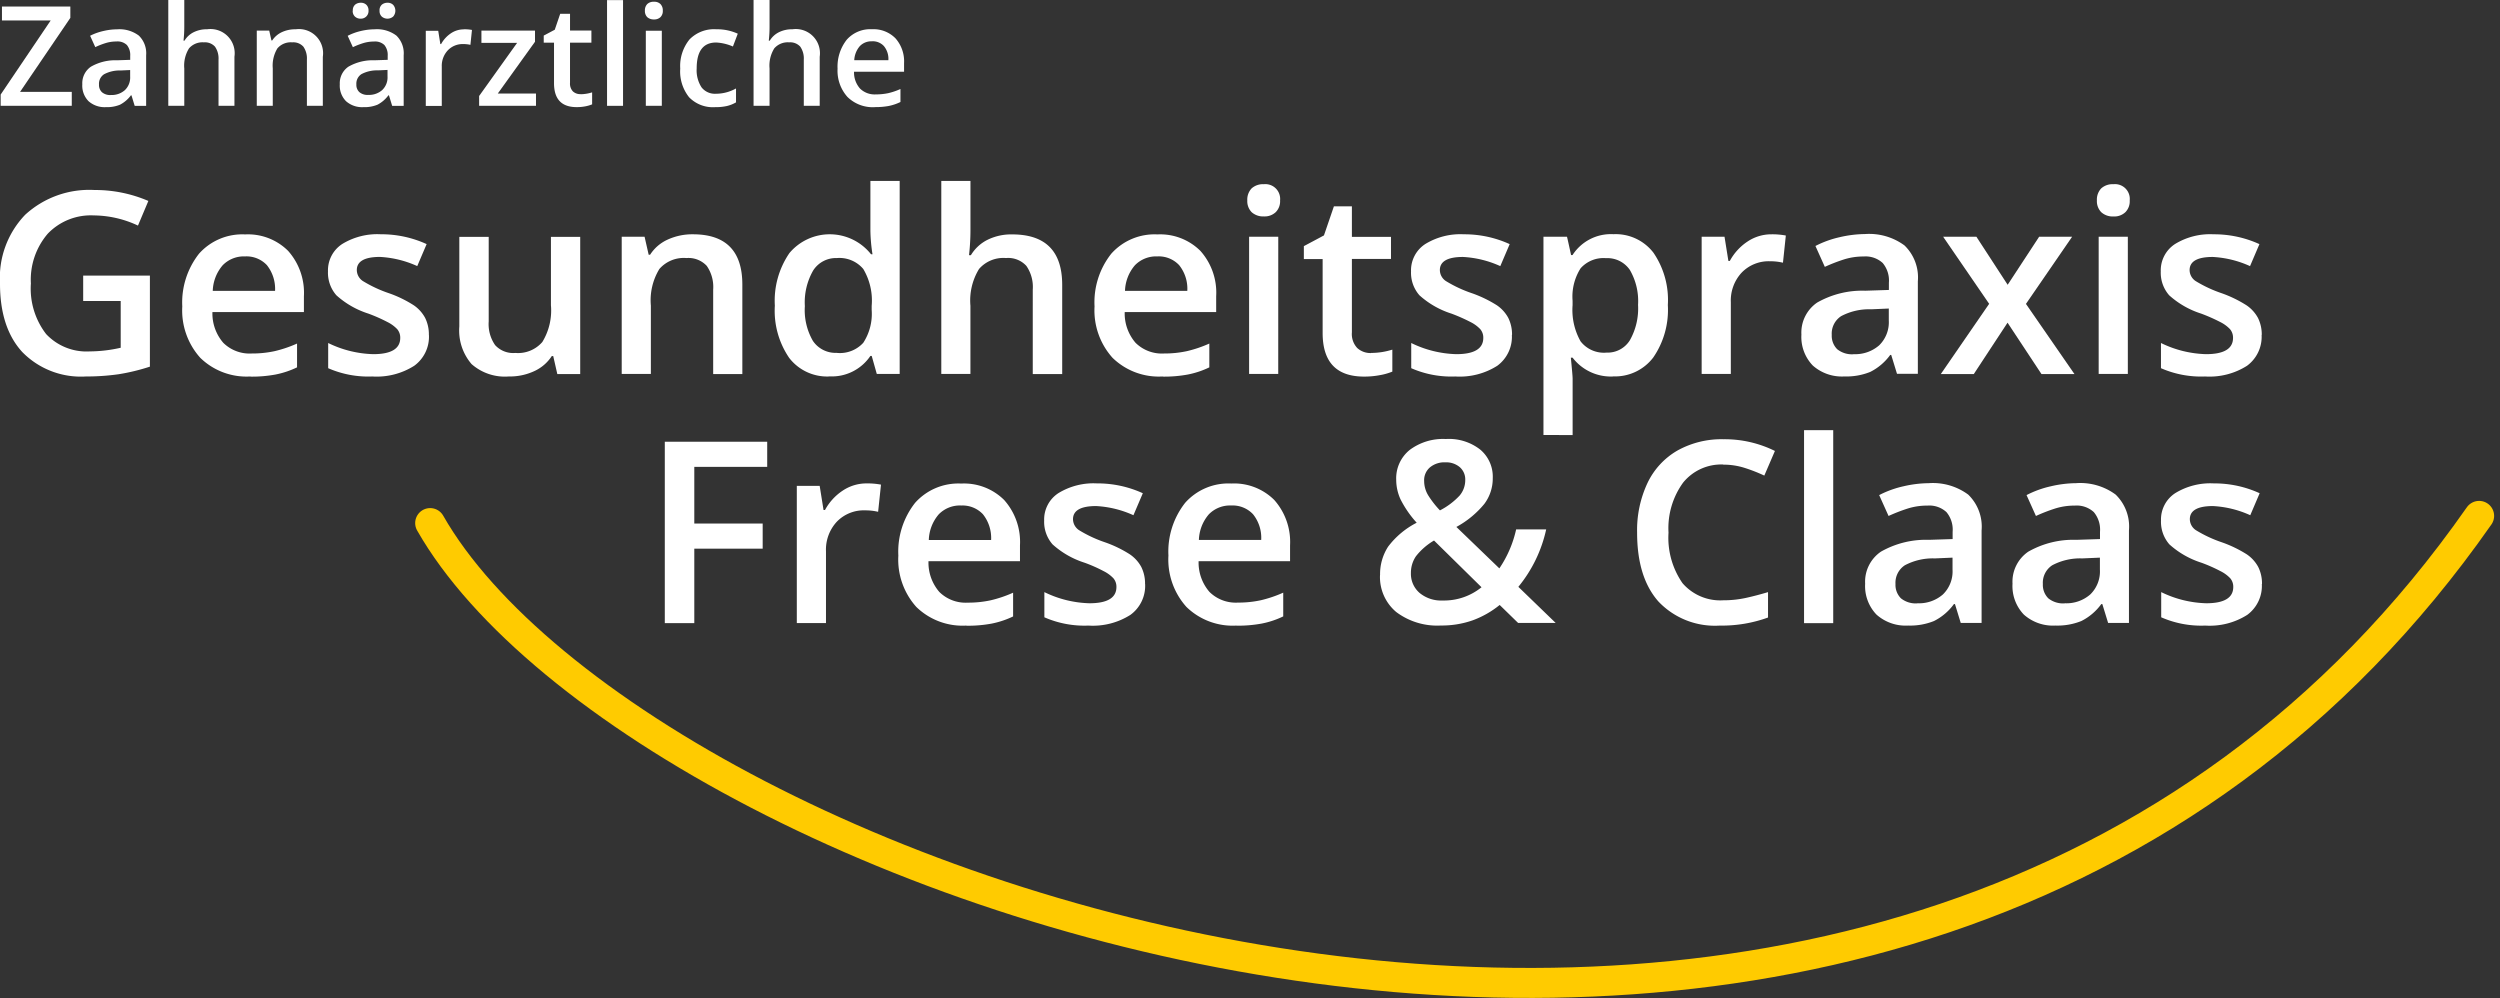
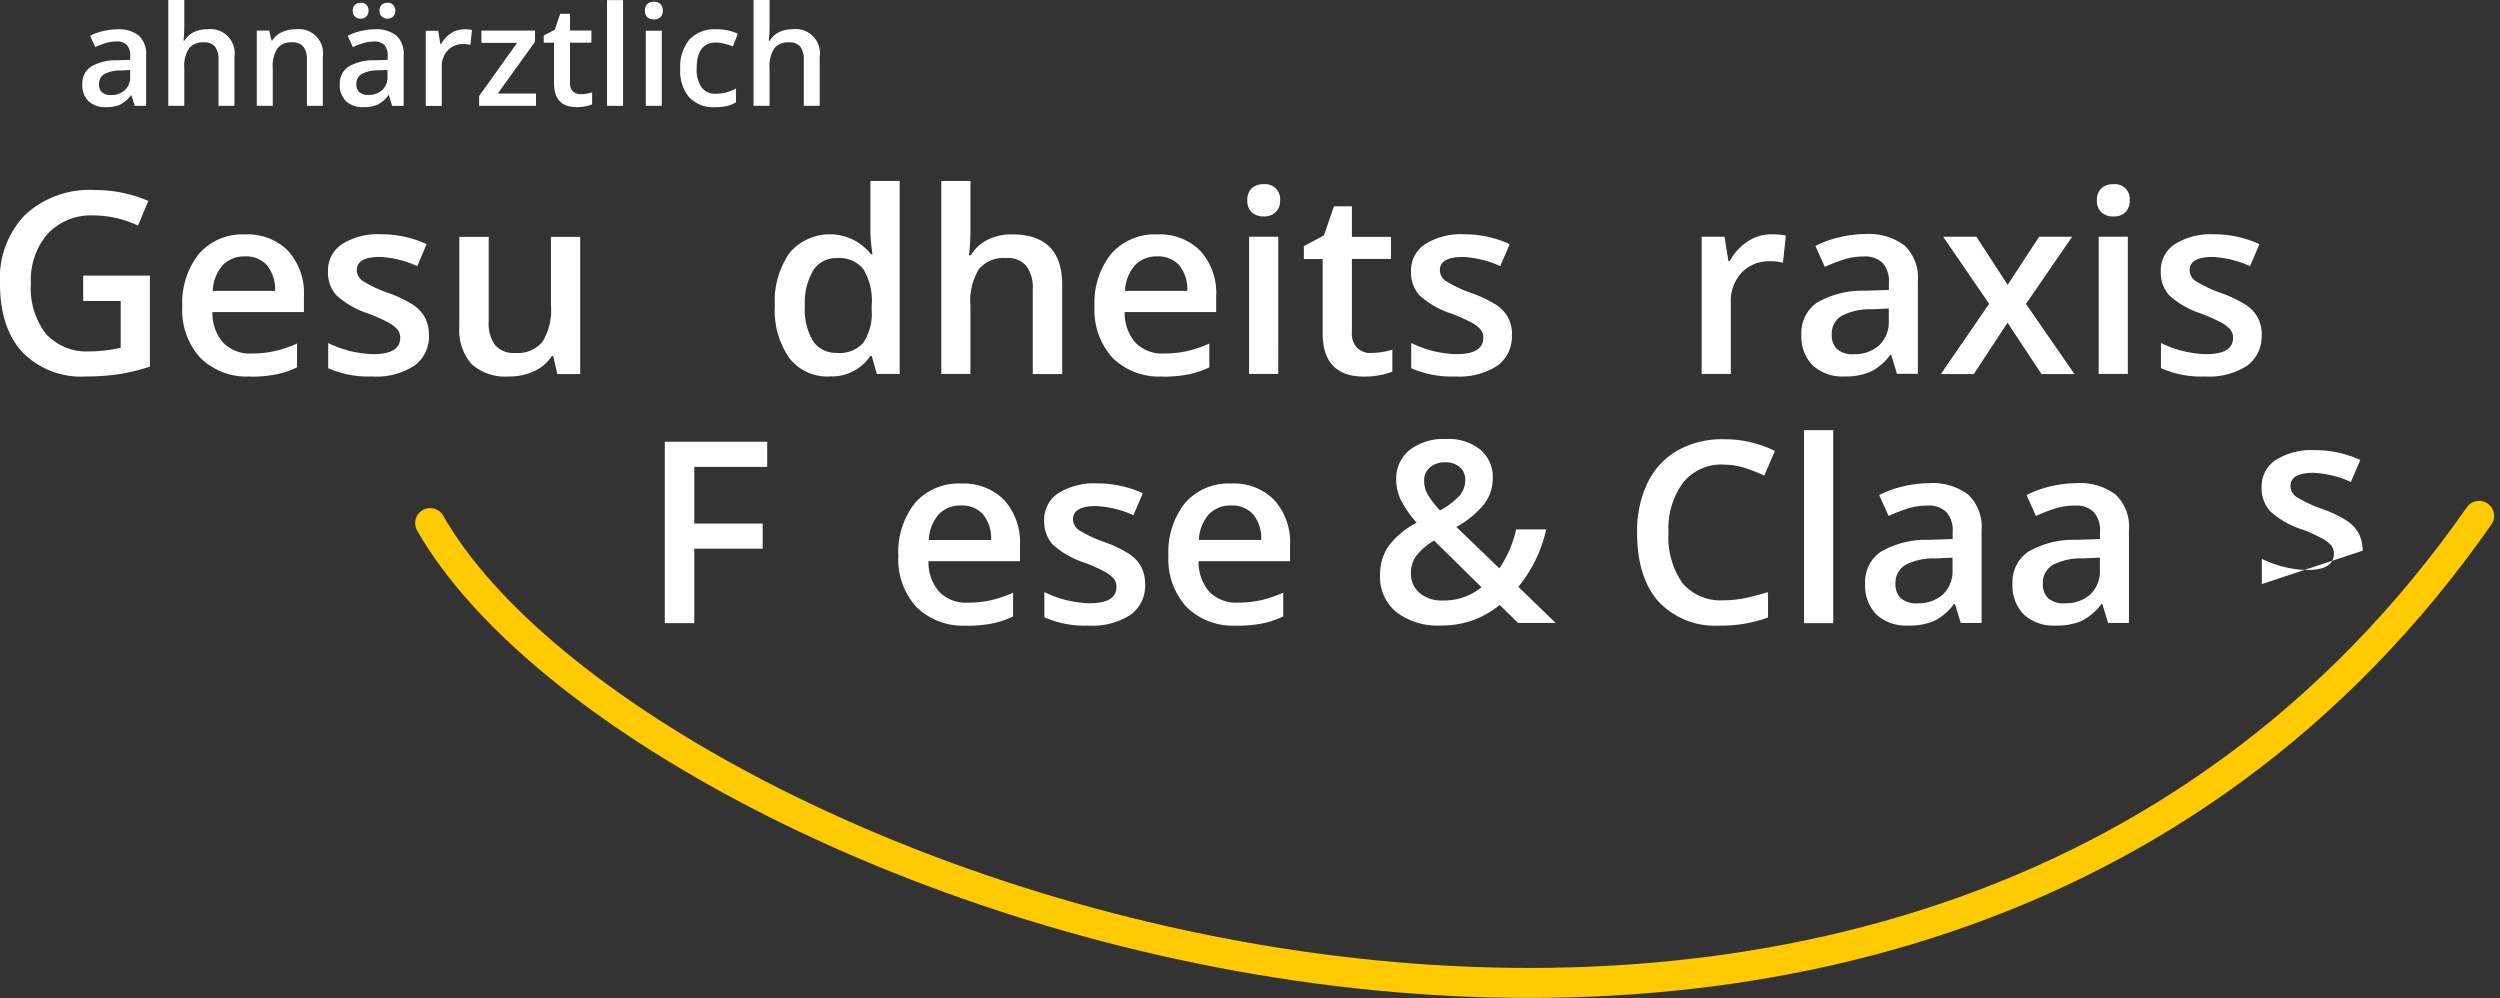
<svg xmlns="http://www.w3.org/2000/svg" width="250.12" height="99.878" viewBox="0 0 250.12 99.878">
  <rect x="0" y="0" width="250.12" height="99.878" fill="#333333" stroke="none" />
  <g id="frese-claas-nachgezeichnet" transform="translate(-8.81 -11.18)">
    <path id="Pfad_952" data-name="Pfad 952" d="M47.75,58.6C68.871,95.634,194.9,140.649,252.745,57.88" transform="translate(4.097 4.913)" fill="none" stroke="#ffcb00" stroke-linecap="round" stroke-miterlimit="10" stroke-width="3" />
-     <path id="Pfad_953" data-name="Pfad 953" d="M15.988,21.706H8.87V20.579l5.007-7.416H9V11.77h6.841v1.138l-5.029,7.4h5.172v1.393Z" transform="translate(0.006 0.062)" fill="#fff" />
    <path id="Pfad_954" data-name="Pfad 954" d="M21.5,21.489l-.321-1.05h-.055a3.191,3.191,0,0,1-1.094.939,3.46,3.46,0,0,1-1.415.243,2.415,2.415,0,0,1-1.735-.6,2.212,2.212,0,0,1-.619-1.691,2,2,0,0,1,.862-1.757,4.9,4.9,0,0,1,2.63-.641l1.3-.044v-.4a1.568,1.568,0,0,0-.332-1.083,1.346,1.346,0,0,0-1.039-.354,3.666,3.666,0,0,0-1.105.166,7.472,7.472,0,0,0-1.017.4l-.519-1.138A5.649,5.649,0,0,1,18.382,14a6.173,6.173,0,0,1,1.37-.166,3.228,3.228,0,0,1,2.166.63,2.458,2.458,0,0,1,.729,1.967v5.062H21.51Zm-2.376-1.083a1.978,1.978,0,0,0,1.393-.486,1.741,1.741,0,0,0,.531-1.359v-.652l-.962.044a3.311,3.311,0,0,0-1.647.376,1.133,1.133,0,0,0-.508,1.028.991.991,0,0,0,.3.774,1.26,1.26,0,0,0,.9.276Z" transform="translate(0.784 0.279)" fill="#fff" />
    <path id="Pfad_955" data-name="Pfad 955" d="M30.671,21.768h-1.6v-4.62a2.062,2.062,0,0,0-.354-1.3,1.356,1.356,0,0,0-1.116-.431,1.779,1.779,0,0,0-1.481.6,3.261,3.261,0,0,0-.475,2.011v3.736h-1.6V11.18h1.6v2.686a12.251,12.251,0,0,1-.077,1.382h.1a2.216,2.216,0,0,1,.906-.84,2.934,2.934,0,0,1,1.359-.3,2.421,2.421,0,0,1,2.73,2.752v4.907Z" transform="translate(1.602)" fill="#fff" />
    <path id="Pfad_956" data-name="Pfad 956" d="M38.67,21.489h-1.6v-4.62a2.062,2.062,0,0,0-.354-1.3,1.356,1.356,0,0,0-1.116-.431,1.764,1.764,0,0,0-1.481.6,3.331,3.331,0,0,0-.464,2v3.747h-1.6V13.963H33.3l.221.984H33.6a2.352,2.352,0,0,1,.962-.829,3.173,3.173,0,0,1,1.393-.287,2.415,2.415,0,0,1,2.708,2.752v4.907Z" transform="translate(2.445 0.279)" fill="#fff" />
    <path id="Pfad_957" data-name="Pfad 957" d="M44.809,21.742l-.321-1.05h-.055a3.191,3.191,0,0,1-1.094.939,3.46,3.46,0,0,1-1.415.243,2.415,2.415,0,0,1-1.735-.6,2.212,2.212,0,0,1-.619-1.691,2,2,0,0,1,.862-1.757,4.9,4.9,0,0,1,2.63-.641l1.3-.044v-.4a1.568,1.568,0,0,0-.332-1.083A1.346,1.346,0,0,0,43,15.309a3.666,3.666,0,0,0-1.105.166,7.472,7.472,0,0,0-1.017.4l-.519-1.138a5.649,5.649,0,0,1,1.337-.486,6.173,6.173,0,0,1,1.37-.166,3.228,3.228,0,0,1,2.166.63,2.458,2.458,0,0,1,.729,1.967v5.062H44.82Zm-3.935-9.516a.737.737,0,0,1,.232-.608.857.857,0,0,1,.553-.188.768.768,0,0,1,.575.21.777.777,0,0,1,.21.586.757.757,0,0,1-.221.575.774.774,0,0,1-.575.221.808.808,0,0,1-.553-.2.743.743,0,0,1-.232-.6Zm1.547,8.422a1.978,1.978,0,0,0,1.393-.486,1.741,1.741,0,0,0,.531-1.359V18.15l-.962.044a3.311,3.311,0,0,0-1.647.376,1.133,1.133,0,0,0-.508,1.028.991.991,0,0,0,.3.774,1.26,1.26,0,0,0,.9.276Zm1.127-8.422a.737.737,0,0,1,.232-.608.857.857,0,0,1,.553-.188.768.768,0,0,1,.575.21.887.887,0,0,1,0,1.172.879.879,0,0,1-1.127.011.743.743,0,0,1-.232-.6Z" transform="translate(3.236 0.026)" fill="#fff" />
    <path id="Pfad_958" data-name="Pfad 958" d="M51.174,13.83a3.963,3.963,0,0,1,.8.066l-.155,1.492a3.017,3.017,0,0,0-.707-.077,2.048,2.048,0,0,0-1.558.63,2.266,2.266,0,0,0-.6,1.625V21.5h-1.6V13.985H48.6l.21,1.326h.077a3.044,3.044,0,0,1,.973-1.072,2.286,2.286,0,0,1,1.293-.4Z" transform="translate(4.055 0.279)" fill="#fff" />
    <path id="Pfad_959" data-name="Pfad 959" d="M57.883,21.476h-5.7v-.984l3.8-5.316h-3.57V13.95h5.36v1.116L54.048,20.25h3.824v1.227Z" transform="translate(4.563 0.291)" fill="#fff" />
    <path id="Pfad_960" data-name="Pfad 960" d="M61.7,20.476a3.931,3.931,0,0,0,1.172-.188v1.2a3.445,3.445,0,0,1-.685.2,4.389,4.389,0,0,1-.862.077c-1.514,0-2.266-.8-2.266-2.4V15.315H58.03v-.707l1.105-.586.542-1.592h.984V14.1H62.8v1.216H60.66v4.023a1.129,1.129,0,0,0,.287.851,1.073,1.073,0,0,0,.763.276Z" transform="translate(5.179 0.132)" fill="#fff" />
    <path id="Pfad_961" data-name="Pfad 961" d="M65.363,21.767h-1.6V11.19h1.6Z" transform="translate(5.781 0.001)" fill="#fff" />
    <path id="Pfad_962" data-name="Pfad 962" d="M67.19,12.235a.9.9,0,0,1,.232-.663.907.907,0,0,1,.674-.232.854.854,0,0,1,.652.232.9.9,0,0,1,.232.663.844.844,0,0,1-.232.641.887.887,0,0,1-.652.232.961.961,0,0,1-.674-.232A.861.861,0,0,1,67.19,12.235Zm1.691,9.516h-1.6V14.236h1.6Z" transform="translate(6.142 0.017)" fill="#fff" />
    <path id="Pfad_963" data-name="Pfad 963" d="M73.871,21.622a3.309,3.309,0,0,1-2.6-.995,4.131,4.131,0,0,1-.884-2.862,4.223,4.223,0,0,1,.928-2.918A3.428,3.428,0,0,1,74,13.83a4.994,4.994,0,0,1,2.144.442l-.486,1.282a4.823,4.823,0,0,0-1.669-.4q-1.956,0-1.956,2.586a3.127,3.127,0,0,0,.486,1.9,1.689,1.689,0,0,0,1.426.641,4.127,4.127,0,0,0,2.023-.531v1.393a3.316,3.316,0,0,1-.917.365A5.181,5.181,0,0,1,73.871,21.622Z" transform="translate(6.479 0.279)" fill="#fff" />
    <path id="Pfad_964" data-name="Pfad 964" d="M83.651,21.768h-1.6v-4.62a2.062,2.062,0,0,0-.354-1.3,1.356,1.356,0,0,0-1.116-.431,1.779,1.779,0,0,0-1.481.6,3.261,3.261,0,0,0-.475,2.011v3.736h-1.6V11.18h1.6v2.686a12.249,12.249,0,0,1-.077,1.382h.1a2.216,2.216,0,0,1,.906-.84,2.934,2.934,0,0,1,1.359-.3,2.421,2.421,0,0,1,2.73,2.752v4.907Z" transform="translate(7.177)" fill="#fff" />
-     <path id="Pfad_965" data-name="Pfad 965" d="M88.355,21.622a3.608,3.608,0,0,1-2.741-1.028,3.924,3.924,0,0,1-.984-2.818,4.351,4.351,0,0,1,.917-2.9,3.139,3.139,0,0,1,2.52-1.05,3.081,3.081,0,0,1,2.354.906,3.473,3.473,0,0,1,.862,2.487v.862H86.277a2.433,2.433,0,0,0,.6,1.68,2.084,2.084,0,0,0,1.569.586,6.186,6.186,0,0,0,1.238-.122,6.554,6.554,0,0,0,1.238-.42v1.3a4.812,4.812,0,0,1-1.183.4,7.24,7.24,0,0,1-1.37.111Zm-.287-6.587a1.589,1.589,0,0,0-1.216.486,2.333,2.333,0,0,0-.553,1.4h3.415a2.013,2.013,0,0,0-.453-1.415,1.517,1.517,0,0,0-1.194-.475Z" transform="translate(7.977 0.279)" fill="#fff" />
    <path id="Pfad_966" data-name="Pfad 966" d="M17.132,36.945h6.675v9.107a20.3,20.3,0,0,1-3.15.763,23.03,23.03,0,0,1-3.26.221,8.187,8.187,0,0,1-6.355-2.443Q8.8,42.156,8.81,37.708a9.1,9.1,0,0,1,2.52-6.852,9.486,9.486,0,0,1,6.941-2.476,13.469,13.469,0,0,1,5.382,1.094l-1.039,2.465a10.557,10.557,0,0,0-4.421-1.017,5.969,5.969,0,0,0-4.6,1.824A7.057,7.057,0,0,0,11.9,37.73a7.449,7.449,0,0,0,1.525,5.062,5.541,5.541,0,0,0,4.377,1.735,14.248,14.248,0,0,0,3.084-.365V39.487H17.132V36.945Z" transform="translate(0 1.81)" fill="#fff" />
    <path id="Pfad_967" data-name="Pfad 967" d="M32.118,46.613a6.627,6.627,0,0,1-5.007-1.868,7.09,7.09,0,0,1-1.8-5.139,7.888,7.888,0,0,1,1.68-5.283A5.791,5.791,0,0,1,31.6,32.4a5.687,5.687,0,0,1,4.3,1.647,6.311,6.311,0,0,1,1.58,4.542v1.58H28.327a4.488,4.488,0,0,0,1.083,3.072,3.742,3.742,0,0,0,2.862,1.072,10.488,10.488,0,0,0,2.266-.232,12.333,12.333,0,0,0,2.255-.763V45.7a8.983,8.983,0,0,1-2.155.718,12.933,12.933,0,0,1-2.5.21ZM31.588,34.6a2.954,2.954,0,0,0-2.233.884,4.123,4.123,0,0,0-.995,2.564h6.233a3.818,3.818,0,0,0-.818-2.575,2.8,2.8,0,0,0-2.188-.873Z" transform="translate(1.736 2.233)" fill="#fff" />
    <path id="Pfad_968" data-name="Pfad 968" d="M48.6,42.458a3.584,3.584,0,0,1-1.47,3.084,7,7,0,0,1-4.2,1.072,9.992,9.992,0,0,1-4.41-.829v-2.52a10.888,10.888,0,0,0,4.509,1.116c1.79,0,2.7-.542,2.7-1.625a1.308,1.308,0,0,0-.3-.873,3.475,3.475,0,0,0-.984-.718,16.332,16.332,0,0,0-1.9-.84,8.713,8.713,0,0,1-3.205-1.835A3.418,3.418,0,0,1,38.5,36.1a3.141,3.141,0,0,1,1.426-2.741,6.726,6.726,0,0,1,3.868-.973,10.874,10.874,0,0,1,4.576.984l-.939,2.2a10.287,10.287,0,0,0-3.736-.917c-1.536,0-2.31.442-2.31,1.315a1.33,1.33,0,0,0,.6,1.094,12.822,12.822,0,0,0,2.63,1.227,11.826,11.826,0,0,1,2.465,1.2,3.592,3.592,0,0,1,1.138,1.26,3.717,3.717,0,0,1,.376,1.7Z" transform="translate(3.124 2.232)" fill="#fff" />
    <path id="Pfad_969" data-name="Pfad 969" d="M60.193,46.347l-.409-1.8h-.144a4.134,4.134,0,0,1-1.735,1.5,5.787,5.787,0,0,1-2.564.542,5.033,5.033,0,0,1-3.725-1.238,5.145,5.145,0,0,1-1.227-3.758V32.62h2.94v8.466a3.682,3.682,0,0,0,.641,2.365,2.448,2.448,0,0,0,2.023.785,3.218,3.218,0,0,0,2.7-1.094,6.045,6.045,0,0,0,.862-3.68V32.62h2.929V46.347h-2.3Z" transform="translate(4.375 2.256)" fill="#fff" />
-     <path id="Pfad_970" data-name="Pfad 970" d="M77.17,46.371H74.241V37.927a3.7,3.7,0,0,0-.641-2.376,2.491,2.491,0,0,0-2.034-.785,3.227,3.227,0,0,0-2.708,1.094,6,6,0,0,0-.851,3.658V46.36H65.09V32.633h2.288l.409,1.8h.144a4.071,4.071,0,0,1,1.757-1.514,5.9,5.9,0,0,1,2.531-.53q4.94,0,4.94,5.029v8.952Z" transform="translate(5.921 2.232)" fill="#fff" />
    <path id="Pfad_971" data-name="Pfad 971" d="M84.4,47.122a4.794,4.794,0,0,1-4.012-1.857,8.356,8.356,0,0,1-1.437-5.228,8.434,8.434,0,0,1,1.459-5.261,5.27,5.27,0,0,1,8.168.122h.144a16.881,16.881,0,0,1-.21-2.332V27.56h2.929V46.868H89.151l-.508-1.8H88.51A4.649,4.649,0,0,1,84.4,47.111Zm.785-2.354A3.166,3.166,0,0,0,87.8,43.751a5.32,5.32,0,0,0,.84-3.282V40.06a6.181,6.181,0,0,0-.84-3.691,3.119,3.119,0,0,0-2.641-1.094,2.707,2.707,0,0,0-2.376,1.249,6.394,6.394,0,0,0-.829,3.559,6.14,6.14,0,0,0,.807,3.481,2.735,2.735,0,0,0,2.42,1.194Z" transform="translate(7.38 1.723)" fill="#fff" />
    <path id="Pfad_972" data-name="Pfad 972" d="M106.1,46.879h-2.929V38.435a3.7,3.7,0,0,0-.641-2.376,2.458,2.458,0,0,0-2.034-.785,3.218,3.218,0,0,0-2.7,1.094,6.045,6.045,0,0,0-.862,3.68v6.819H94.02V27.56h2.918v4.907a22.821,22.821,0,0,1-.144,2.52h.188a4.047,4.047,0,0,1,1.658-1.536,5.34,5.34,0,0,1,2.476-.542q4.99,0,5,5.029V46.89Z" transform="translate(8.965 1.723)" fill="#fff" />
    <path id="Pfad_973" data-name="Pfad 973" d="M114.7,46.613a6.627,6.627,0,0,1-5.007-1.868,7.09,7.09,0,0,1-1.8-5.139,7.831,7.831,0,0,1,1.68-5.283,5.791,5.791,0,0,1,4.609-1.923,5.7,5.7,0,0,1,4.3,1.647,6.263,6.263,0,0,1,1.58,4.542v1.58h-9.151a4.488,4.488,0,0,0,1.083,3.072,3.742,3.742,0,0,0,2.862,1.072,10.488,10.488,0,0,0,2.266-.232,12.333,12.333,0,0,0,2.255-.763V45.7a8.825,8.825,0,0,1-2.155.718,13.012,13.012,0,0,1-2.5.21ZM114.168,34.6a2.954,2.954,0,0,0-2.233.884,4.123,4.123,0,0,0-.995,2.564h6.233a3.762,3.762,0,0,0-.818-2.575A2.8,2.8,0,0,0,114.168,34.6Z" transform="translate(10.424 2.233)" fill="#fff" />
    <path id="Pfad_974" data-name="Pfad 974" d="M121.72,29.475a1.623,1.623,0,0,1,.431-1.2,1.7,1.7,0,0,1,1.227-.42A1.48,1.48,0,0,1,125,29.475a1.544,1.544,0,0,1-.431,1.172,1.613,1.613,0,0,1-1.194.431,1.7,1.7,0,0,1-1.227-.431A1.577,1.577,0,0,1,121.72,29.475Zm3.095,17.363H121.9V33.111h2.918Z" transform="translate(11.88 1.754)" fill="#fff" />
    <path id="Pfad_975" data-name="Pfad 975" d="M133.56,44.526a7.151,7.151,0,0,0,2.133-.332v2.2a5.952,5.952,0,0,1-1.249.354,8.243,8.243,0,0,1-1.58.144q-4.145,0-4.145-4.366V35.132H126.84V33.839l2.011-1.072.995-2.907h1.8v3.05h3.912v2.21h-3.912v7.35a2.045,2.045,0,0,0,.53,1.558,1.952,1.952,0,0,0,1.382.508Z" transform="translate(12.418 1.965)" fill="#fff" />
    <path id="Pfad_976" data-name="Pfad 976" d="M146.631,42.458a3.6,3.6,0,0,1-1.459,3.084,7,7,0,0,1-4.2,1.072,9.992,9.992,0,0,1-4.41-.829v-2.52a10.888,10.888,0,0,0,4.509,1.116c1.79,0,2.7-.542,2.7-1.625a1.308,1.308,0,0,0-.3-.873,3.475,3.475,0,0,0-.984-.718,17.234,17.234,0,0,0-1.9-.84,8.713,8.713,0,0,1-3.205-1.835,3.418,3.418,0,0,1-.84-2.387,3.141,3.141,0,0,1,1.426-2.741,6.726,6.726,0,0,1,3.868-.973,10.874,10.874,0,0,1,4.576.984l-.939,2.2a10.287,10.287,0,0,0-3.736-.917c-1.536,0-2.31.442-2.31,1.315a1.33,1.33,0,0,0,.6,1.094,12.821,12.821,0,0,0,2.63,1.227,12.271,12.271,0,0,1,2.476,1.2,3.592,3.592,0,0,1,1.138,1.26,3.717,3.717,0,0,1,.376,1.7Z" transform="translate(13.439 2.232)" fill="#fff" />
-     <path id="Pfad_977" data-name="Pfad 977" d="M155.493,46.615a4.816,4.816,0,0,1-4.045-1.879h-.177c.111,1.16.177,1.857.177,2.111v5.626H148.53V32.634h2.354c.066.254.2.873.409,1.835h.144a4.567,4.567,0,0,1,4.1-2.089,4.759,4.759,0,0,1,4,1.857,8.356,8.356,0,0,1,1.437,5.228,8.4,8.4,0,0,1-1.459,5.25,4.8,4.8,0,0,1-4.023,1.89Zm-.707-11.837a3.059,3.059,0,0,0-2.542,1.017,5.277,5.277,0,0,0-.8,3.249v.431a6.379,6.379,0,0,0,.8,3.625,2.952,2.952,0,0,0,2.6,1.127,2.624,2.624,0,0,0,2.332-1.238,6.464,6.464,0,0,0,.818-3.537,6.2,6.2,0,0,0-.818-3.492,2.719,2.719,0,0,0-2.387-1.183Z" transform="translate(14.7 2.231)" fill="#fff" />
    <path id="Pfad_978" data-name="Pfad 978" d="M169.824,32.39a7.37,7.37,0,0,1,1.448.122l-.287,2.719a5.456,5.456,0,0,0-1.293-.144,3.755,3.755,0,0,0-2.84,1.138,4.1,4.1,0,0,0-1.083,2.962V46.36H162.85V32.633h2.288l.387,2.42h.144a5.4,5.4,0,0,1,1.779-1.945,4.274,4.274,0,0,1,2.365-.718Z" transform="translate(16.207 2.232)" fill="#fff" />
    <path id="Pfad_979" data-name="Pfad 979" d="M181.451,46.373l-.586-1.912h-.1a5.508,5.508,0,0,1-2,1.7,6.383,6.383,0,0,1-2.586.453,4.379,4.379,0,0,1-3.161-1.094,4.113,4.113,0,0,1-1.138-3.095,3.637,3.637,0,0,1,1.58-3.205,9.106,9.106,0,0,1,4.808-1.183l2.365-.077v-.729a2.73,2.73,0,0,0-.619-1.967,2.522,2.522,0,0,0-1.9-.652,6.453,6.453,0,0,0-2.023.309,17.228,17.228,0,0,0-1.868.729l-.939-2.089a10.009,10.009,0,0,1,2.443-.884,11.516,11.516,0,0,1,2.509-.309,5.951,5.951,0,0,1,3.957,1.138,4.458,4.458,0,0,1,1.337,3.592v9.251H181.44Zm-4.343-1.989a3.641,3.641,0,0,0,2.553-.884,3.231,3.231,0,0,0,.962-2.487V39.819l-1.768.077a5.966,5.966,0,0,0-3,.685,2.084,2.084,0,0,0-.939,1.879,1.9,1.9,0,0,0,.542,1.426,2.356,2.356,0,0,0,1.636.508Z" transform="translate(17.157 2.229)" fill="#fff" />
    <path id="Pfad_980" data-name="Pfad 980" d="M189.341,39.33l-4.609-6.72h3.327l3.128,4.808,3.15-4.808h3.3l-4.62,6.72,4.852,7.018h-3.3l-3.393-5.139L187.8,46.348h-3.3l4.83-7.018Z" transform="translate(18.485 2.255)" fill="#fff" />
    <path id="Pfad_981" data-name="Pfad 981" d="M198.63,29.475a1.623,1.623,0,0,1,.431-1.2,1.7,1.7,0,0,1,1.227-.42,1.48,1.48,0,0,1,1.625,1.625,1.544,1.544,0,0,1-.431,1.172,1.613,1.613,0,0,1-1.194.431,1.7,1.7,0,0,1-1.227-.431A1.577,1.577,0,0,1,198.63,29.475Zm3.095,17.363h-2.918V33.111h2.918Z" transform="translate(19.971 1.754)" fill="#fff" />
    <path id="Pfad_982" data-name="Pfad 982" d="M214.5,42.458a3.6,3.6,0,0,1-1.459,3.084,7,7,0,0,1-4.2,1.072,9.992,9.992,0,0,1-4.41-.829v-2.52a10.888,10.888,0,0,0,4.509,1.116c1.79,0,2.7-.542,2.7-1.625a1.308,1.308,0,0,0-.3-.873,3.475,3.475,0,0,0-.984-.718,17.234,17.234,0,0,0-1.9-.84,8.713,8.713,0,0,1-3.205-1.835,3.418,3.418,0,0,1-.84-2.387,3.141,3.141,0,0,1,1.426-2.741,6.726,6.726,0,0,1,3.868-.973,10.874,10.874,0,0,1,4.576.984l-.939,2.2a10.287,10.287,0,0,0-3.736-.917c-1.536,0-2.31.442-2.31,1.315a1.33,1.33,0,0,0,.6,1.094,12.821,12.821,0,0,0,2.63,1.227A12.271,12.271,0,0,1,213,39.5a3.592,3.592,0,0,1,1.138,1.26,3.717,3.717,0,0,1,.376,1.7Z" transform="translate(20.58 2.232)" fill="#fff" />
    <path id="Pfad_983" data-name="Pfad 983" d="M71.93,69.318H68.99V51.17H79.235v2.509H71.941v5.67h6.841v2.52H71.941v7.449Z" transform="translate(6.332 4.207)" fill="#fff" />
-     <path id="Pfad_984" data-name="Pfad 984" d="M87.914,54.94a7.37,7.37,0,0,1,1.448.122l-.287,2.719a5.456,5.456,0,0,0-1.293-.144,3.739,3.739,0,0,0-2.84,1.138,4.1,4.1,0,0,0-1.083,2.962V68.91H80.94V55.183h2.288l.387,2.42h.144a5.4,5.4,0,0,1,1.779-1.945A4.274,4.274,0,0,1,87.9,54.94Z" transform="translate(7.589 4.604)" fill="#fff" />
    <path id="Pfad_985" data-name="Pfad 985" d="M96.938,69.163A6.627,6.627,0,0,1,91.932,67.3a7.09,7.09,0,0,1-1.8-5.139,7.888,7.888,0,0,1,1.68-5.283,5.791,5.791,0,0,1,4.609-1.923,5.687,5.687,0,0,1,4.3,1.647,6.311,6.311,0,0,1,1.58,4.542v1.58H93.147a4.488,4.488,0,0,0,1.083,3.072,3.742,3.742,0,0,0,2.862,1.072,10.488,10.488,0,0,0,2.266-.232,12.333,12.333,0,0,0,2.255-.763v2.376a8.983,8.983,0,0,1-2.155.718,13.013,13.013,0,0,1-2.5.21Zm-.531-12.014a2.954,2.954,0,0,0-2.233.884A4.123,4.123,0,0,0,93.18,60.6h6.233a3.818,3.818,0,0,0-.818-2.575,2.8,2.8,0,0,0-2.188-.873Z" transform="translate(8.556 4.605)" fill="#fff" />
    <path id="Pfad_986" data-name="Pfad 986" d="M113.432,65.008a3.584,3.584,0,0,1-1.47,3.084,7,7,0,0,1-4.2,1.072,9.992,9.992,0,0,1-4.41-.829v-2.52a10.888,10.888,0,0,0,4.509,1.116c1.79,0,2.7-.542,2.7-1.625a1.308,1.308,0,0,0-.3-.873,3.475,3.475,0,0,0-.984-.718,14.638,14.638,0,0,0-1.9-.84,8.713,8.713,0,0,1-3.205-1.835,3.418,3.418,0,0,1-.84-2.387,3.141,3.141,0,0,1,1.426-2.741,6.726,6.726,0,0,1,3.868-.973,10.874,10.874,0,0,1,4.576.984l-.939,2.2a10.287,10.287,0,0,0-3.736-.917c-1.536,0-2.31.442-2.31,1.315a1.33,1.33,0,0,0,.6,1.094,12.822,12.822,0,0,0,2.63,1.227,11.826,11.826,0,0,1,2.465,1.2,3.592,3.592,0,0,1,1.138,1.26,3.717,3.717,0,0,1,.376,1.7Z" transform="translate(9.945 4.604)" fill="#fff" />
    <path id="Pfad_987" data-name="Pfad 987" d="M121.388,69.163a6.627,6.627,0,0,1-5.007-1.868,7.09,7.09,0,0,1-1.8-5.139,7.888,7.888,0,0,1,1.68-5.283,5.791,5.791,0,0,1,4.609-1.923,5.687,5.687,0,0,1,4.3,1.647,6.329,6.329,0,0,1,1.58,4.542v1.58H117.6a4.488,4.488,0,0,0,1.083,3.072,3.743,3.743,0,0,0,2.863,1.072,10.488,10.488,0,0,0,2.266-.232,12.333,12.333,0,0,0,2.255-.763v2.376a8.825,8.825,0,0,1-2.155.718,13.012,13.012,0,0,1-2.5.21Zm-.531-12.014a2.954,2.954,0,0,0-2.233.884,4.123,4.123,0,0,0-.995,2.564h6.233a3.762,3.762,0,0,0-.818-2.575,2.8,2.8,0,0,0-2.188-.873Z" transform="translate(11.128 4.605)" fill="#fff" />
    <path id="Pfad_988" data-name="Pfad 988" d="M133.74,64.536a5.06,5.06,0,0,1,.8-2.84,8.343,8.343,0,0,1,2.863-2.4,10.5,10.5,0,0,1-1.614-2.332A4.714,4.714,0,0,1,135.354,55a3.648,3.648,0,0,1,1.348-2.984,5.552,5.552,0,0,1,3.614-1.094,5.069,5.069,0,0,1,3.448,1.061,3.535,3.535,0,0,1,1.249,2.862,4.219,4.219,0,0,1-.84,2.564,9.422,9.422,0,0,1-2.8,2.31l4.3,4.145a11.272,11.272,0,0,0,1.68-3.9h3.006a13.643,13.643,0,0,1-2.785,5.747l3.736,3.614h-3.758l-1.846-1.8a9.428,9.428,0,0,1-2.7,1.536,9.314,9.314,0,0,1-3.172.519,6.825,6.825,0,0,1-4.476-1.348,4.563,4.563,0,0,1-1.625-3.7ZM140,67.078a5.95,5.95,0,0,0,3.89-1.326l-4.752-4.675a6.4,6.4,0,0,0-1.813,1.58,2.944,2.944,0,0,0-.5,1.68,2.523,2.523,0,0,0,.862,1.978,3.366,3.366,0,0,0,2.31.763ZM138.15,55.1a2.764,2.764,0,0,0,.42,1.481,9.461,9.461,0,0,0,1.16,1.481,7.179,7.179,0,0,0,1.967-1.481,2.386,2.386,0,0,0,.564-1.547,1.631,1.631,0,0,0-.542-1.293,2.093,2.093,0,0,0-1.437-.486,2.263,2.263,0,0,0-1.558.508,1.685,1.685,0,0,0-.575,1.348Z" transform="translate(13.144 4.181)" fill="#fff" />
    <path id="Pfad_989" data-name="Pfad 989" d="M165.631,53.471a4.916,4.916,0,0,0-4.023,1.813,7.762,7.762,0,0,0-1.459,5.007,7.964,7.964,0,0,0,1.4,5.051,4.988,4.988,0,0,0,4.078,1.713,10.549,10.549,0,0,0,2.233-.232c.718-.155,1.47-.354,2.244-.586v2.542a13.558,13.558,0,0,1-4.841.807,7.774,7.774,0,0,1-6.123-2.409q-2.139-2.42-2.133-6.908a11.073,11.073,0,0,1,1.039-4.951,7.429,7.429,0,0,1,3-3.249,9.071,9.071,0,0,1,4.609-1.127,11.325,11.325,0,0,1,5.139,1.172l-1.061,2.465a16.184,16.184,0,0,0-1.945-.763,6.976,6.976,0,0,0-2.155-.332Z" transform="translate(15.593 4.183)" fill="#fff" />
    <path id="Pfad_990" data-name="Pfad 990" d="M175.038,69.428H172.12V50.12h2.918Z" transform="translate(17.182 4.097)" fill="#fff" />
    <path id="Pfad_991" data-name="Pfad 991" d="M187.221,68.923l-.586-1.912h-.1a5.508,5.508,0,0,1-2,1.7,6.383,6.383,0,0,1-2.586.453,4.379,4.379,0,0,1-3.161-1.094,4.113,4.113,0,0,1-1.138-3.095,3.637,3.637,0,0,1,1.58-3.205,9.106,9.106,0,0,1,4.808-1.183l2.365-.077v-.729a2.73,2.73,0,0,0-.619-1.967,2.522,2.522,0,0,0-1.9-.652,6.453,6.453,0,0,0-2.023.309,17.232,17.232,0,0,0-1.868.729l-.939-2.089a10.01,10.01,0,0,1,2.443-.884A11.517,11.517,0,0,1,184,54.92a5.951,5.951,0,0,1,3.957,1.138A4.458,4.458,0,0,1,189.3,59.65V68.9H187.21Zm-4.343-1.989a3.641,3.641,0,0,0,2.553-.884,3.214,3.214,0,0,0,.962-2.487V62.369l-1.768.077a5.966,5.966,0,0,0-3,.685,2.085,2.085,0,0,0-.939,1.879,1.9,1.9,0,0,0,.542,1.426,2.356,2.356,0,0,0,1.636.508Z" transform="translate(17.764 4.602)" fill="#fff" />
    <path id="Pfad_992" data-name="Pfad 992" d="M200.561,68.923l-.586-1.912h-.1a5.508,5.508,0,0,1-2,1.7,6.383,6.383,0,0,1-2.586.453,4.379,4.379,0,0,1-3.161-1.094,4.113,4.113,0,0,1-1.138-3.095,3.637,3.637,0,0,1,1.58-3.205,9.106,9.106,0,0,1,4.808-1.183l2.365-.077v-.729a2.73,2.73,0,0,0-.619-1.967,2.522,2.522,0,0,0-1.9-.652,6.453,6.453,0,0,0-2.023.309,17.232,17.232,0,0,0-1.868.729l-.939-2.089a10.01,10.01,0,0,1,2.443-.884,11.517,11.517,0,0,1,2.509-.309,5.951,5.951,0,0,1,3.957,1.138,4.458,4.458,0,0,1,1.337,3.592V68.9H200.55Zm-4.343-1.989a3.641,3.641,0,0,0,2.553-.884,3.214,3.214,0,0,0,.962-2.487V62.369l-1.768.077a5.966,5.966,0,0,0-3,.685,2.085,2.085,0,0,0-.939,1.879,1.9,1.9,0,0,0,.542,1.426,2.356,2.356,0,0,0,1.636.508Z" transform="translate(19.168 4.602)" fill="#fff" />
-     <path id="Pfad_993" data-name="Pfad 993" d="M214.521,65.008a3.6,3.6,0,0,1-1.459,3.084,7,7,0,0,1-4.2,1.072,9.992,9.992,0,0,1-4.41-.829v-2.52a10.888,10.888,0,0,0,4.509,1.116c1.79,0,2.7-.542,2.7-1.625a1.308,1.308,0,0,0-.3-.873,3.475,3.475,0,0,0-.984-.718,15.358,15.358,0,0,0-1.9-.84,8.714,8.714,0,0,1-3.205-1.835,3.418,3.418,0,0,1-.84-2.387,3.141,3.141,0,0,1,1.426-2.741,6.726,6.726,0,0,1,3.868-.973,10.874,10.874,0,0,1,4.576.984l-.939,2.2a10.287,10.287,0,0,0-3.736-.917c-1.536,0-2.31.442-2.31,1.315a1.33,1.33,0,0,0,.6,1.094,12.822,12.822,0,0,0,2.63,1.227,12.271,12.271,0,0,1,2.476,1.2,3.592,3.592,0,0,1,1.138,1.26,3.717,3.717,0,0,1,.376,1.7Z" transform="translate(20.582 4.604)" fill="#fff" />
+     <path id="Pfad_993" data-name="Pfad 993" d="M214.521,65.008v-2.52a10.888,10.888,0,0,0,4.509,1.116c1.79,0,2.7-.542,2.7-1.625a1.308,1.308,0,0,0-.3-.873,3.475,3.475,0,0,0-.984-.718,15.358,15.358,0,0,0-1.9-.84,8.714,8.714,0,0,1-3.205-1.835,3.418,3.418,0,0,1-.84-2.387,3.141,3.141,0,0,1,1.426-2.741,6.726,6.726,0,0,1,3.868-.973,10.874,10.874,0,0,1,4.576.984l-.939,2.2a10.287,10.287,0,0,0-3.736-.917c-1.536,0-2.31.442-2.31,1.315a1.33,1.33,0,0,0,.6,1.094,12.822,12.822,0,0,0,2.63,1.227,12.271,12.271,0,0,1,2.476,1.2,3.592,3.592,0,0,1,1.138,1.26,3.717,3.717,0,0,1,.376,1.7Z" transform="translate(20.582 4.604)" fill="#fff" />
  </g>
</svg>